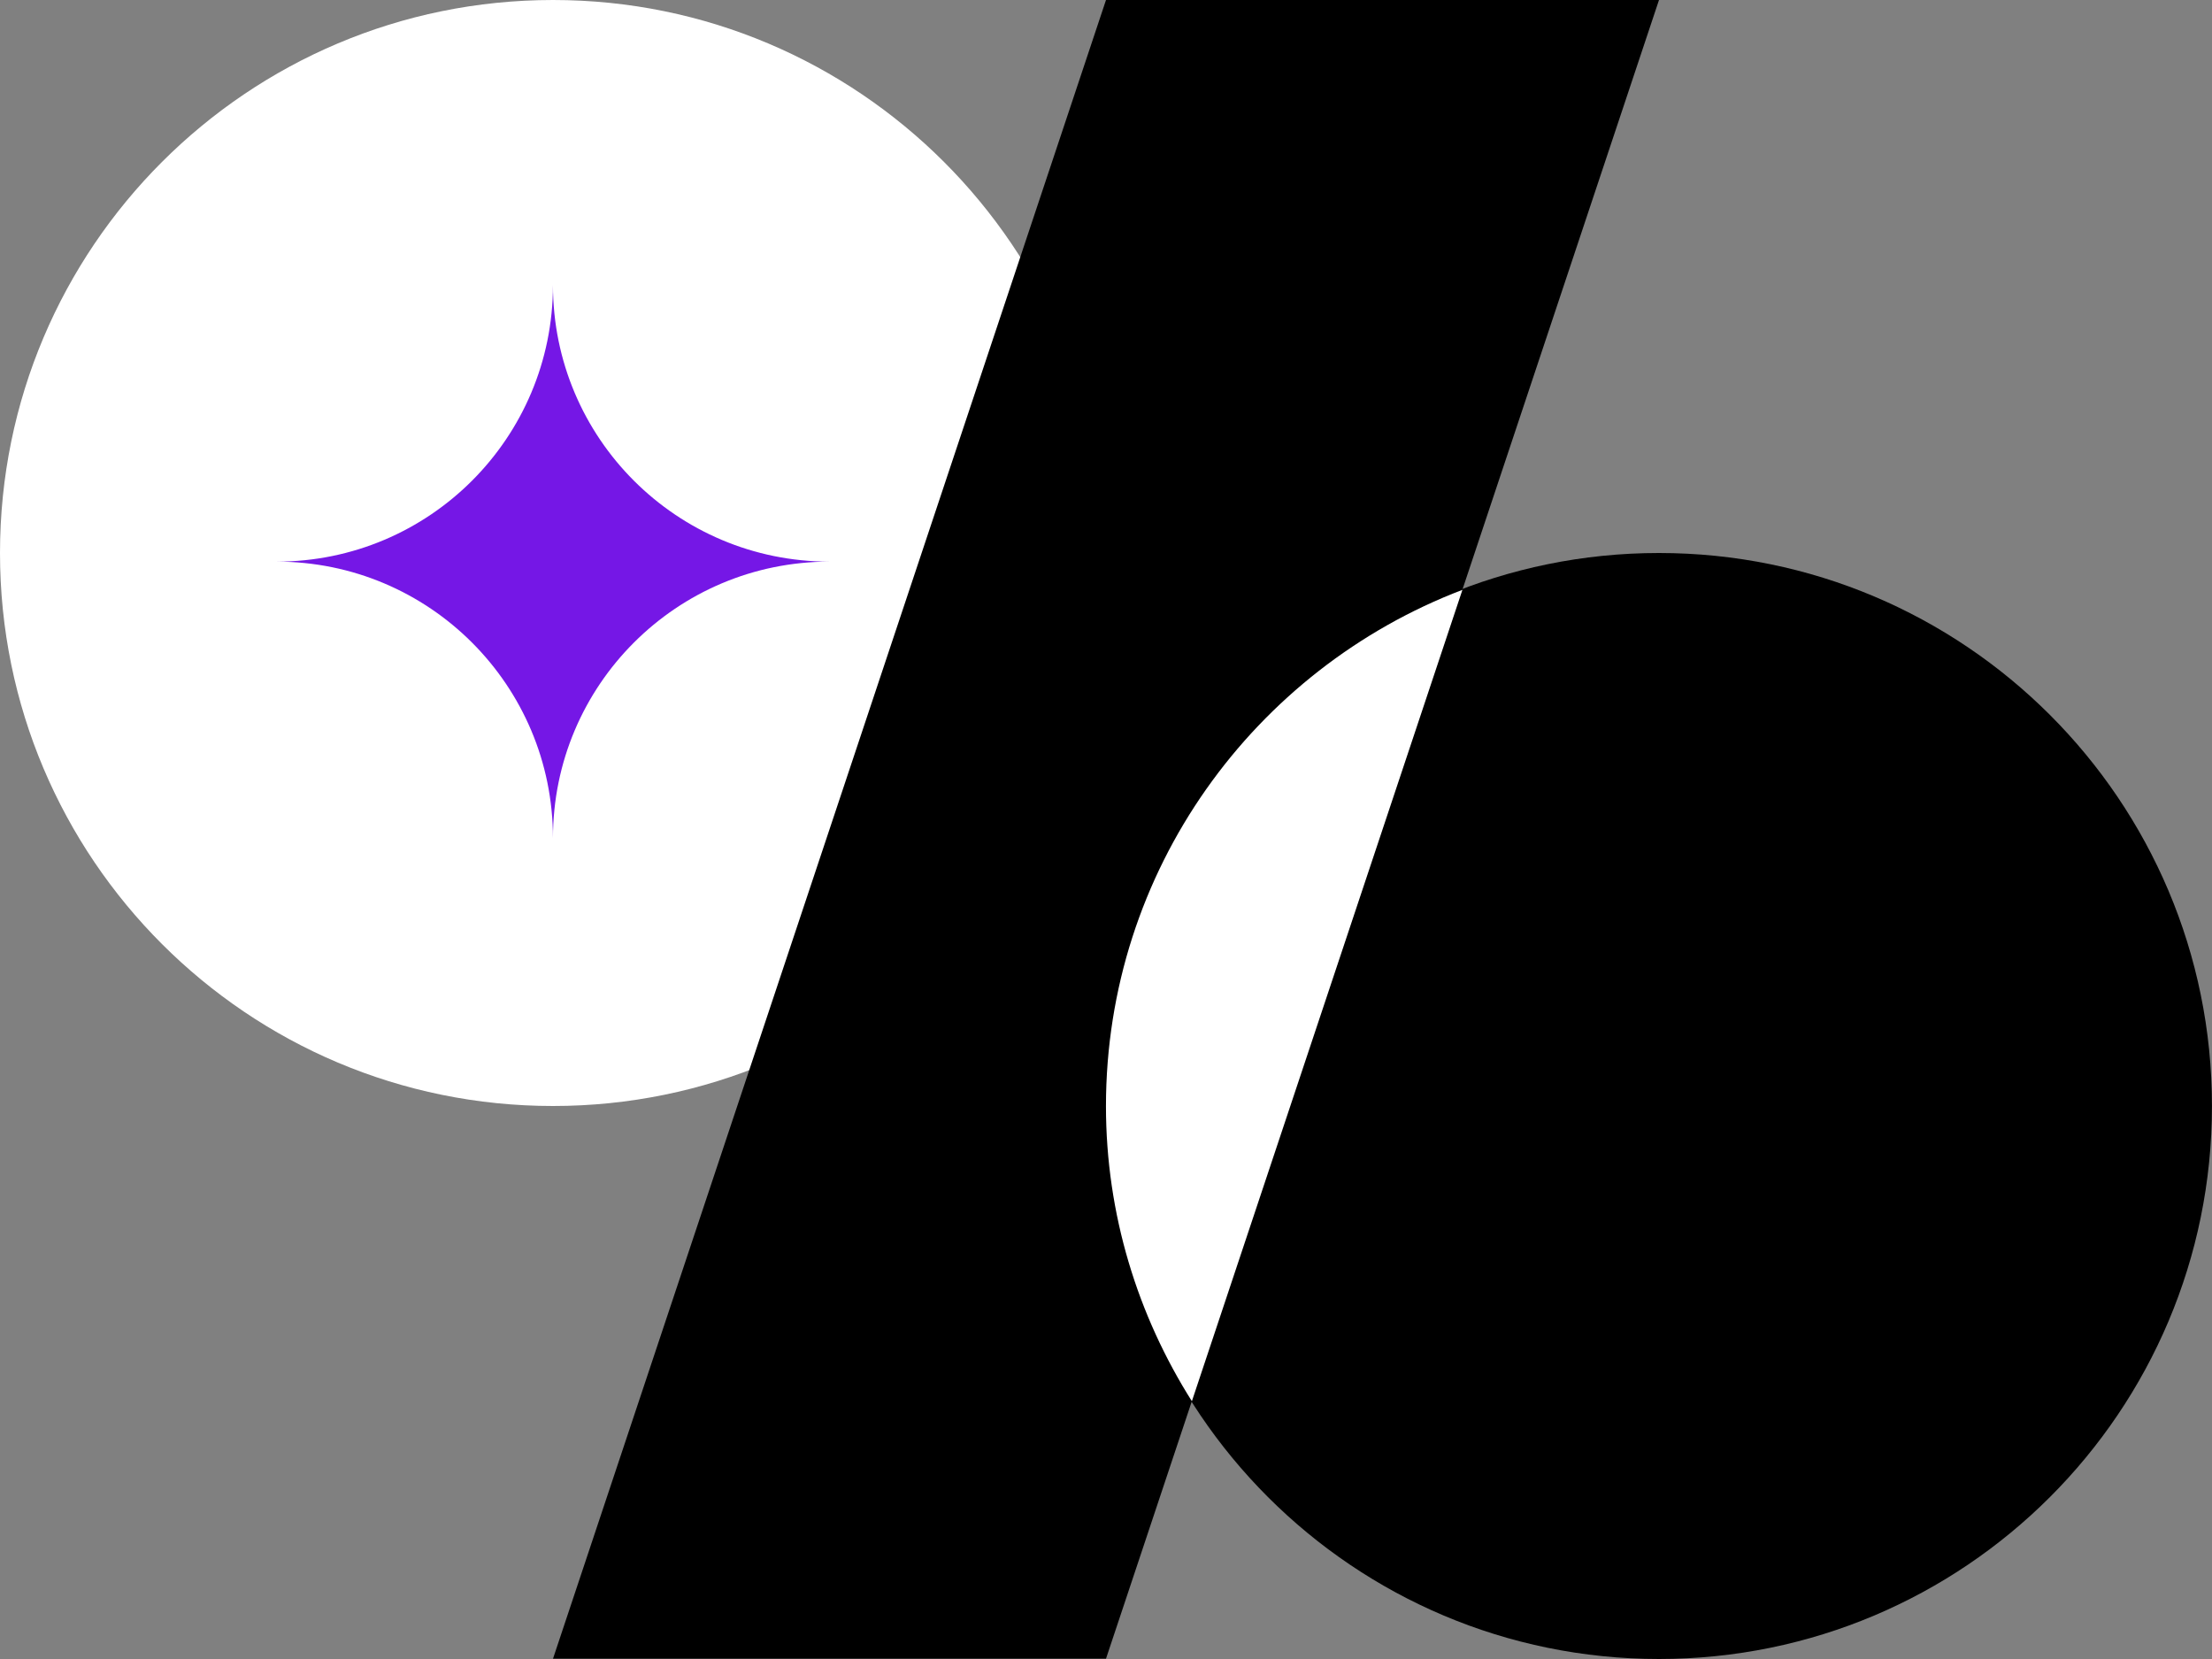
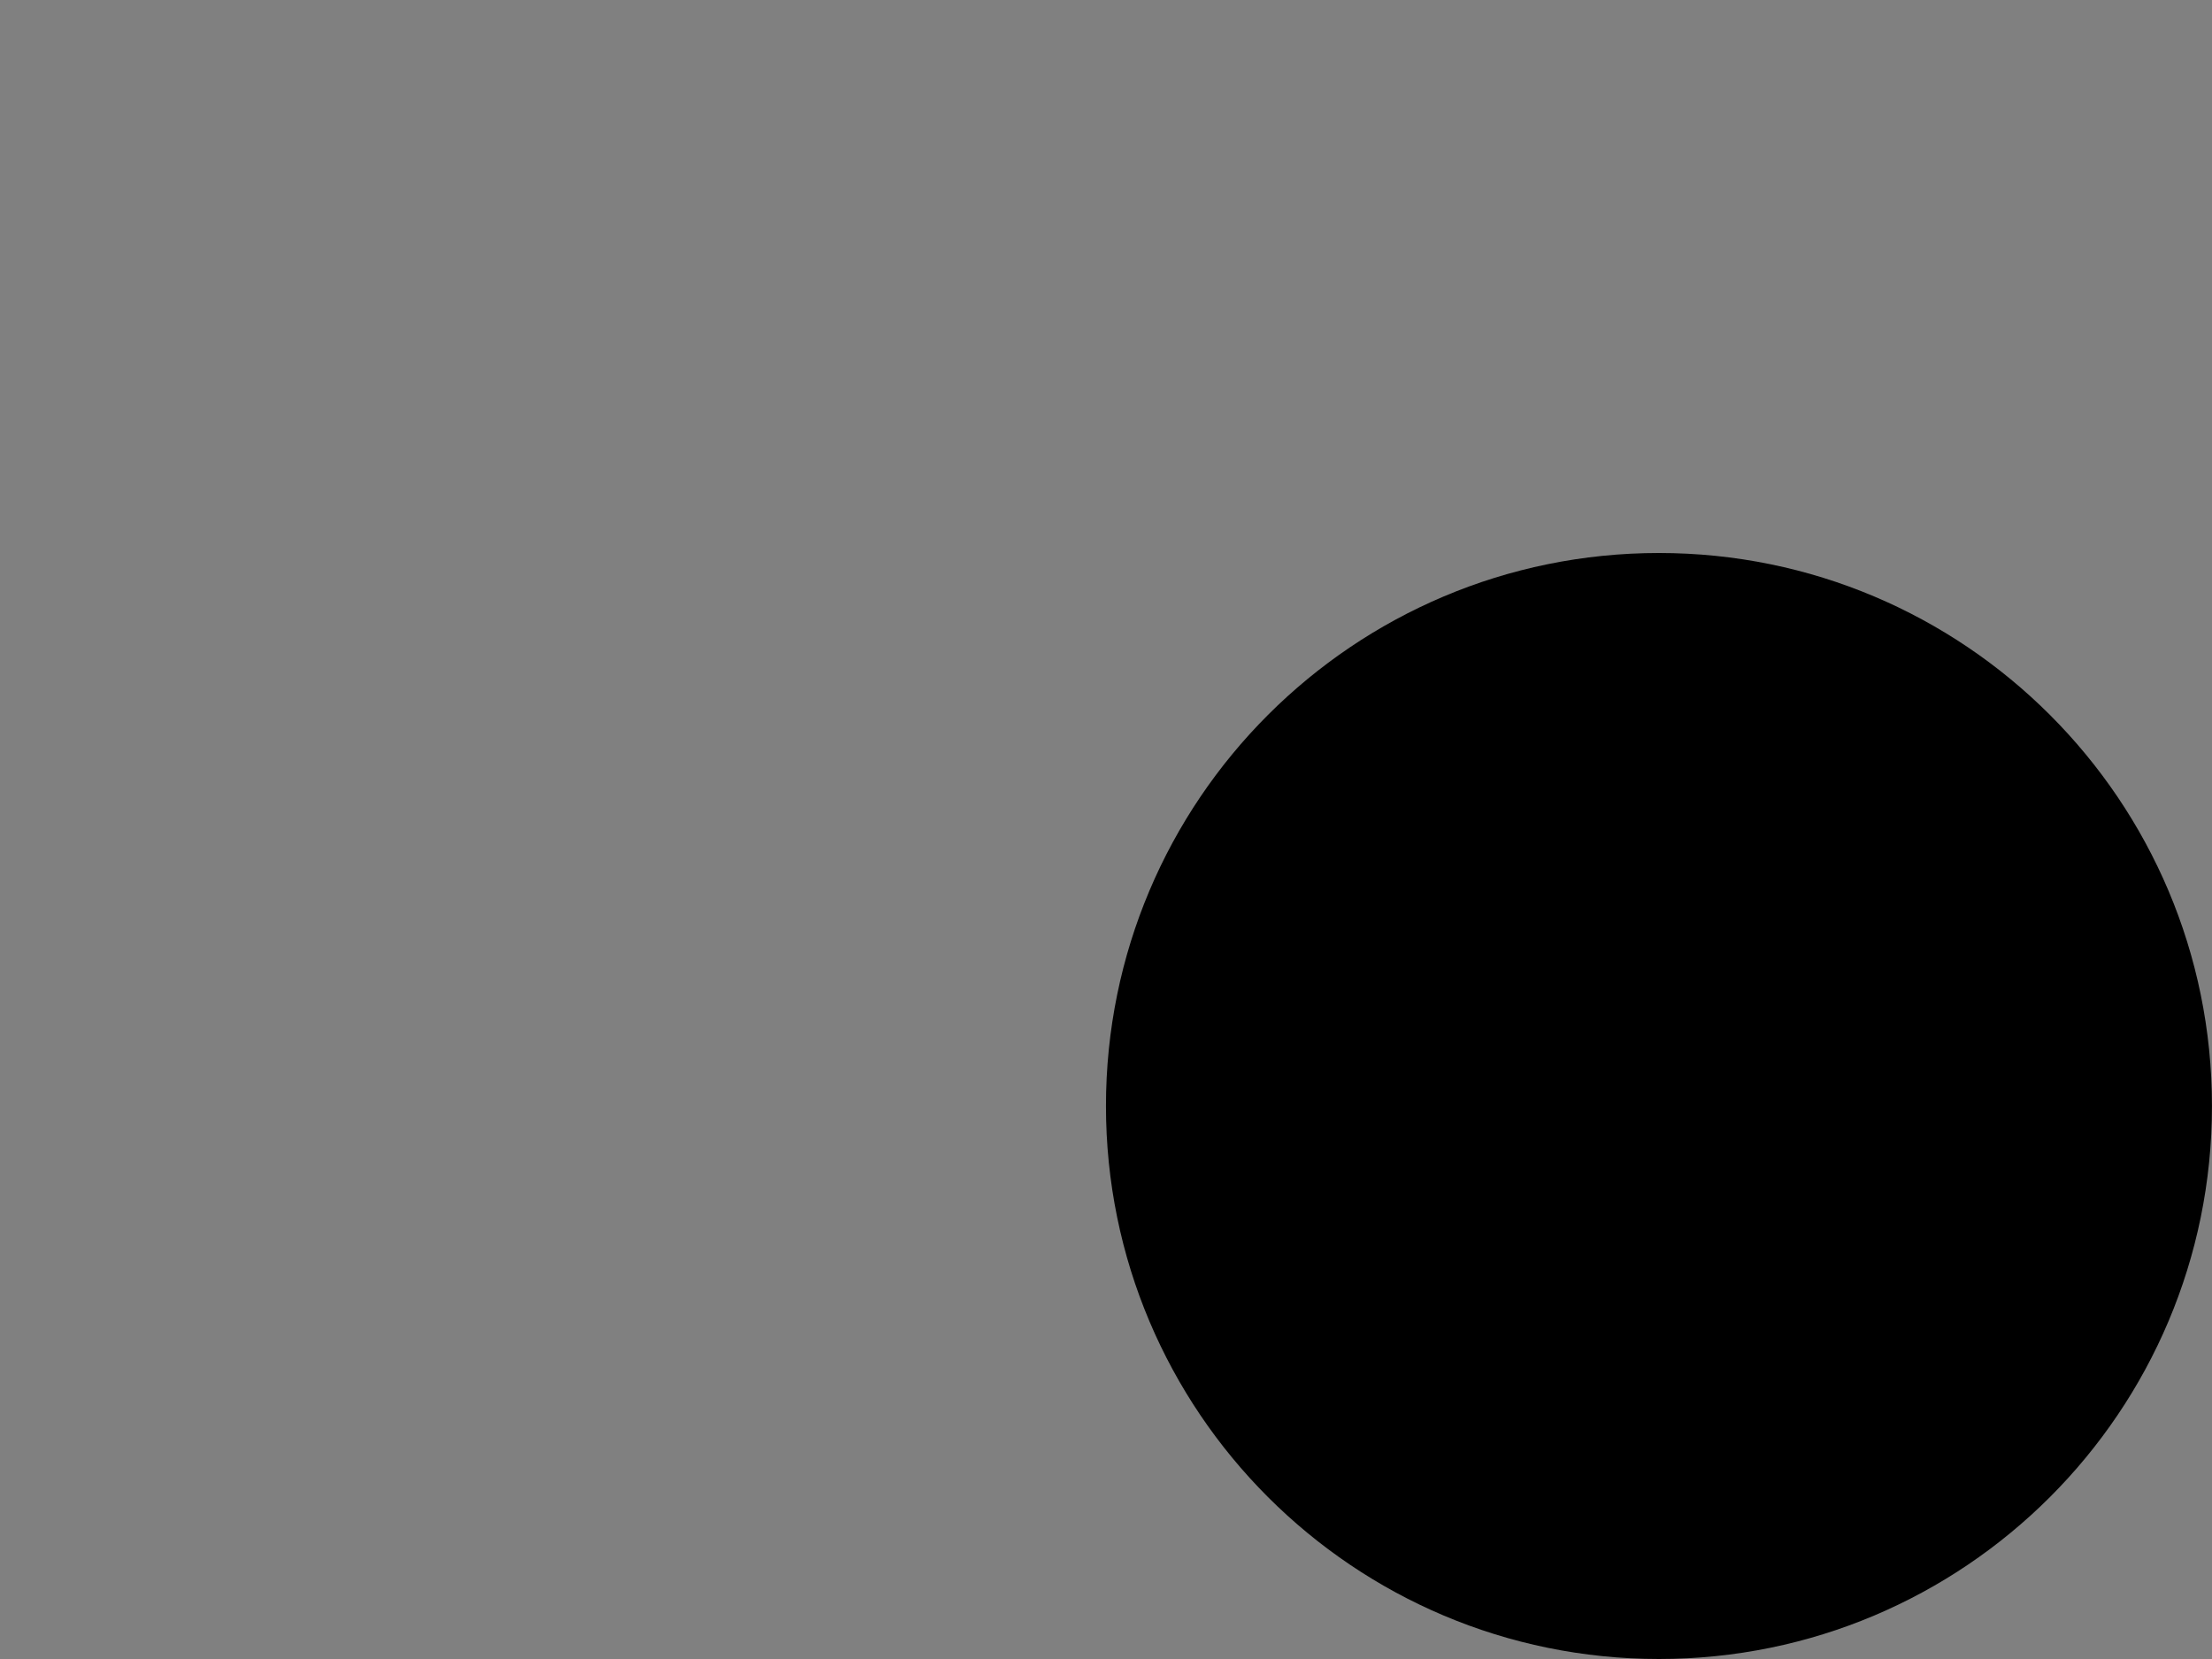
<svg xmlns="http://www.w3.org/2000/svg" width="52" height="39" viewBox="0 0 52 39" fill="none">
  <rect x="0" y="0" width="52" height="39" fill="#808080" stroke="none" />
-   <path d="M13 26C20.18 26 26 20.18 26 13C26 5.82 20.18 0 13 0C5.82 0 0 5.82 0 13C0 20.18 5.82 26 13 26Z" fill="white" />
  <path d="M38.999 39C46.179 39 51.999 33.18 51.999 26C51.999 18.82 46.179 13 38.999 13C31.819 13 25.999 18.82 25.999 26C25.999 33.18 31.819 39 38.999 39Z" fill="black" />
-   <path d="M19.5 13.203C15.907 13.203 12.999 16.111 12.999 19.703C12.999 16.111 10.092 13.203 6.5 13.203C10.092 13.203 12.999 10.296 12.999 6.703C12.999 10.296 15.907 13.203 19.5 13.203Z" fill="#7517E6" />
-   <path d="M26 0L13 38.993H26L39 0H26Z" fill="black" />
-   <path d="M25.999 26C25.999 28.551 26.747 30.927 28.019 32.94L34.379 13.866C29.487 15.732 25.999 20.457 25.999 26.007V26Z" fill="white" />
</svg>